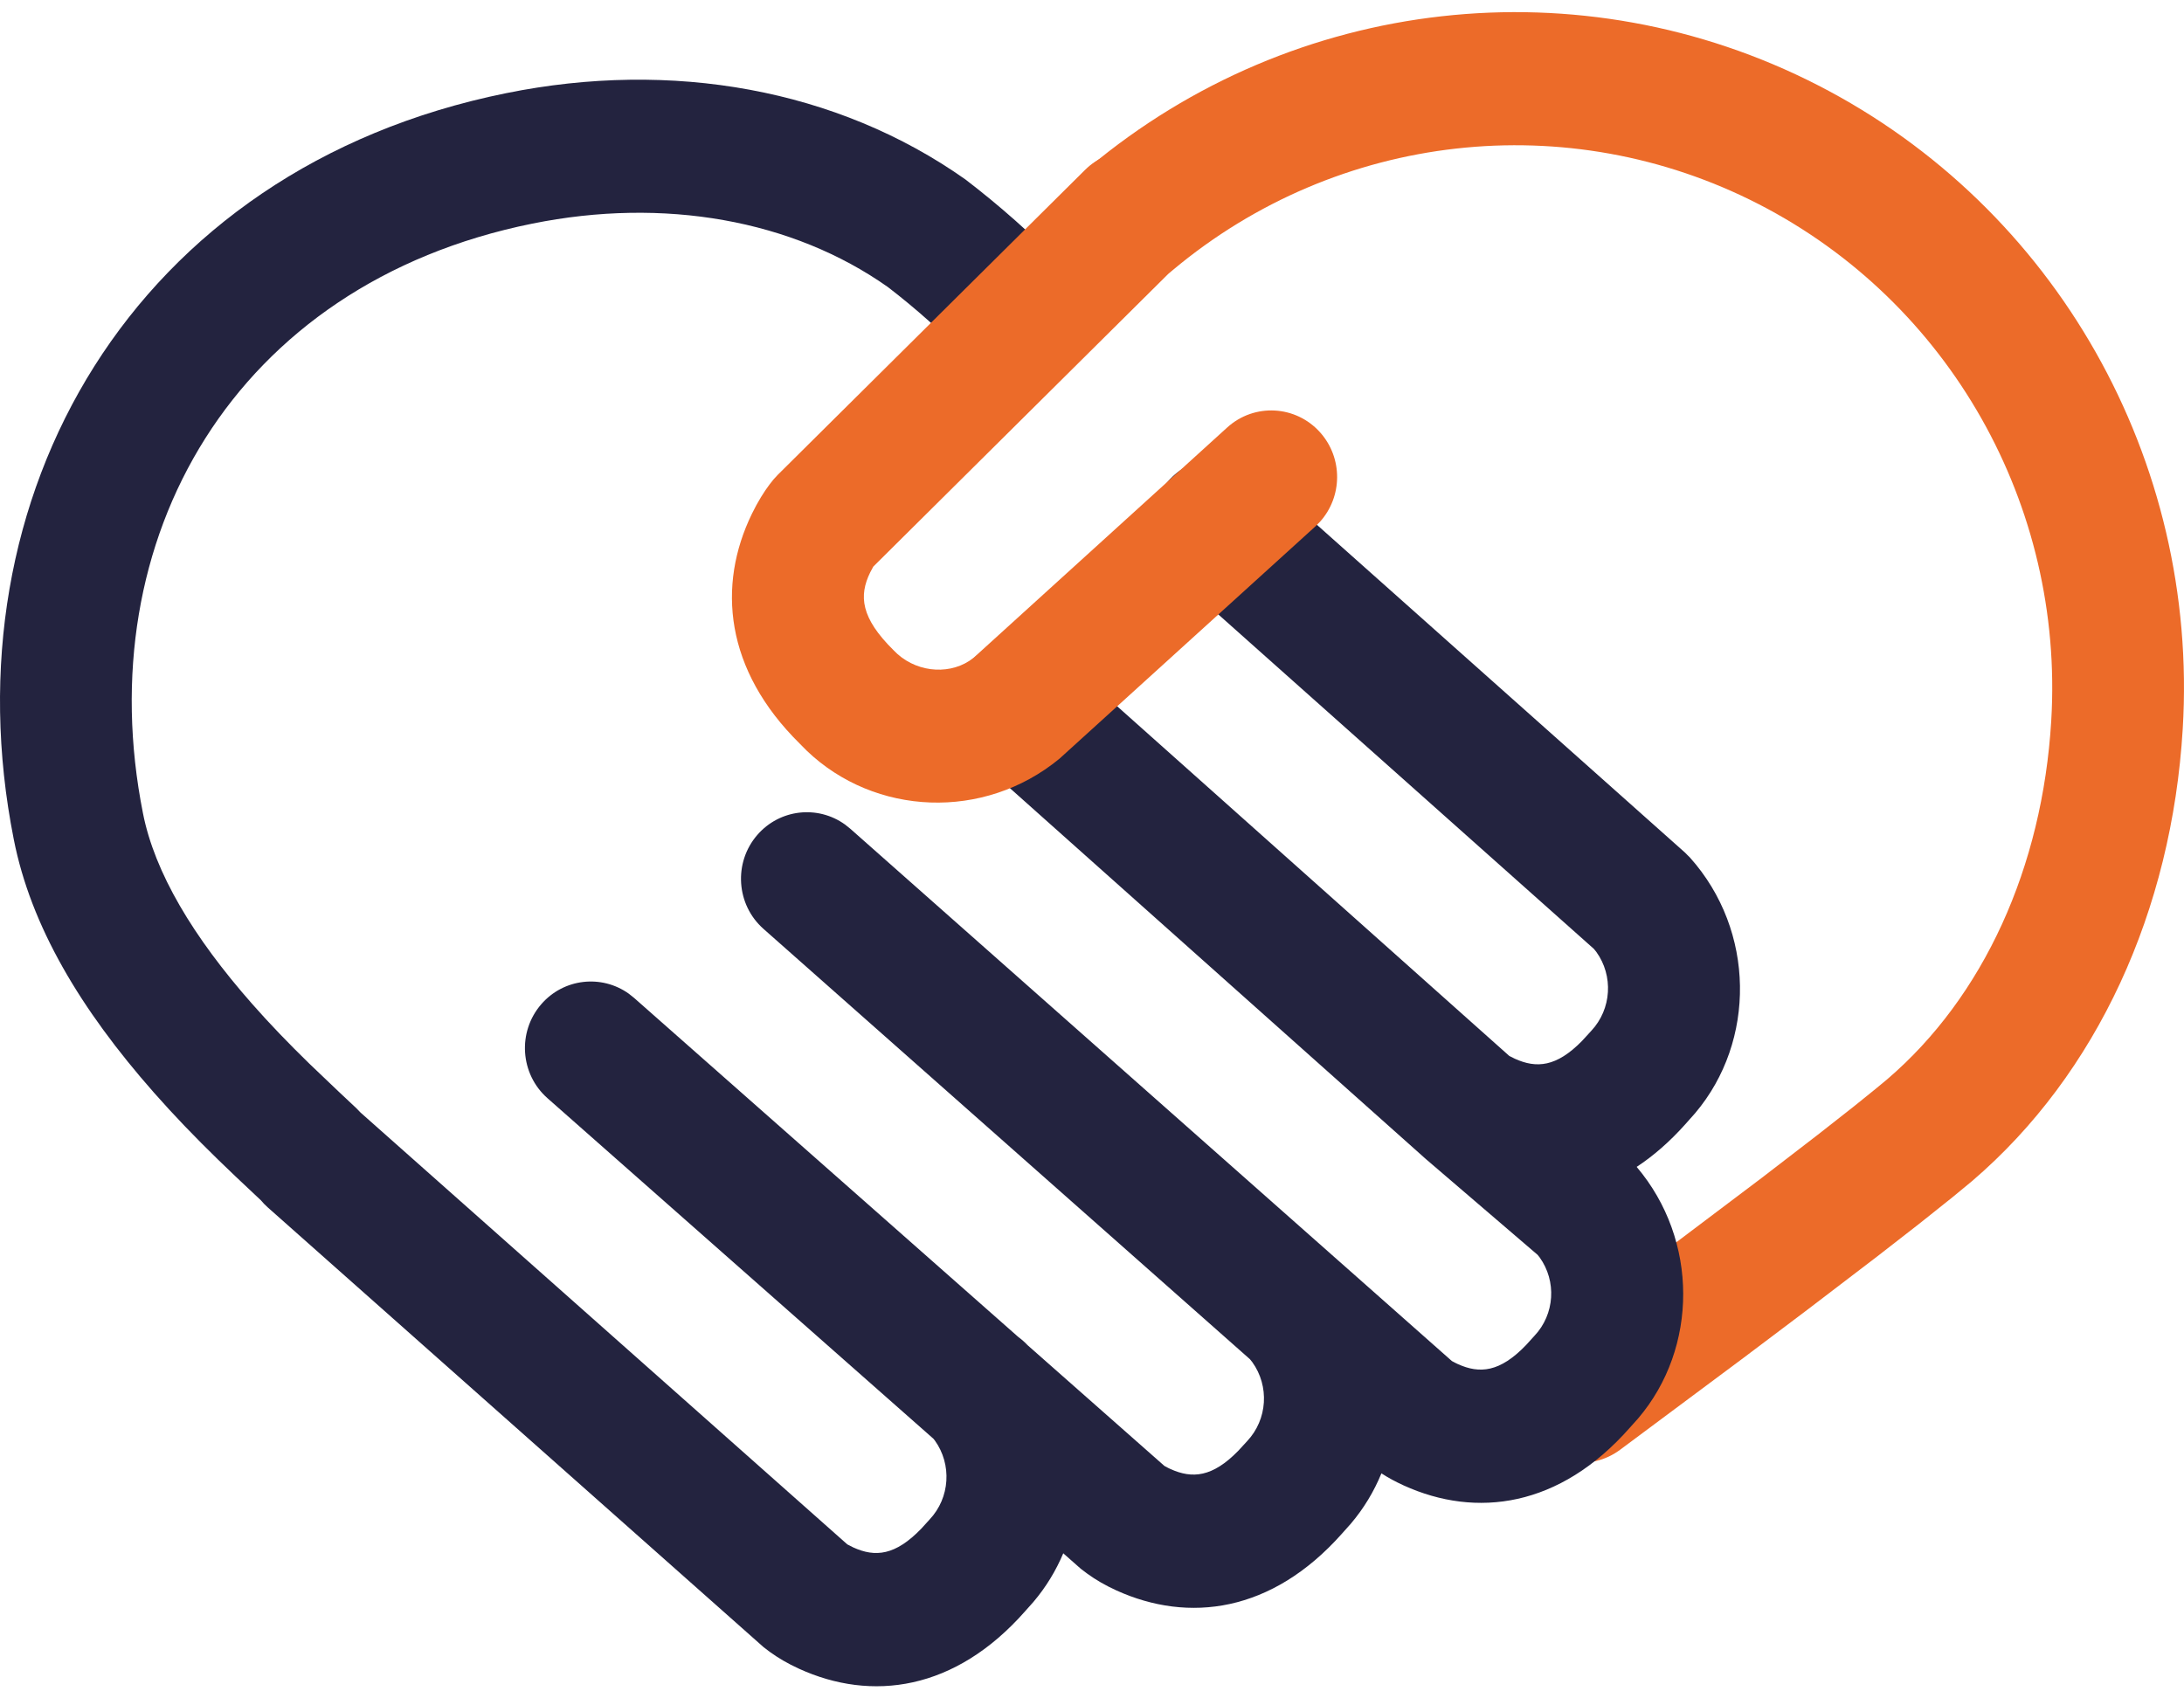
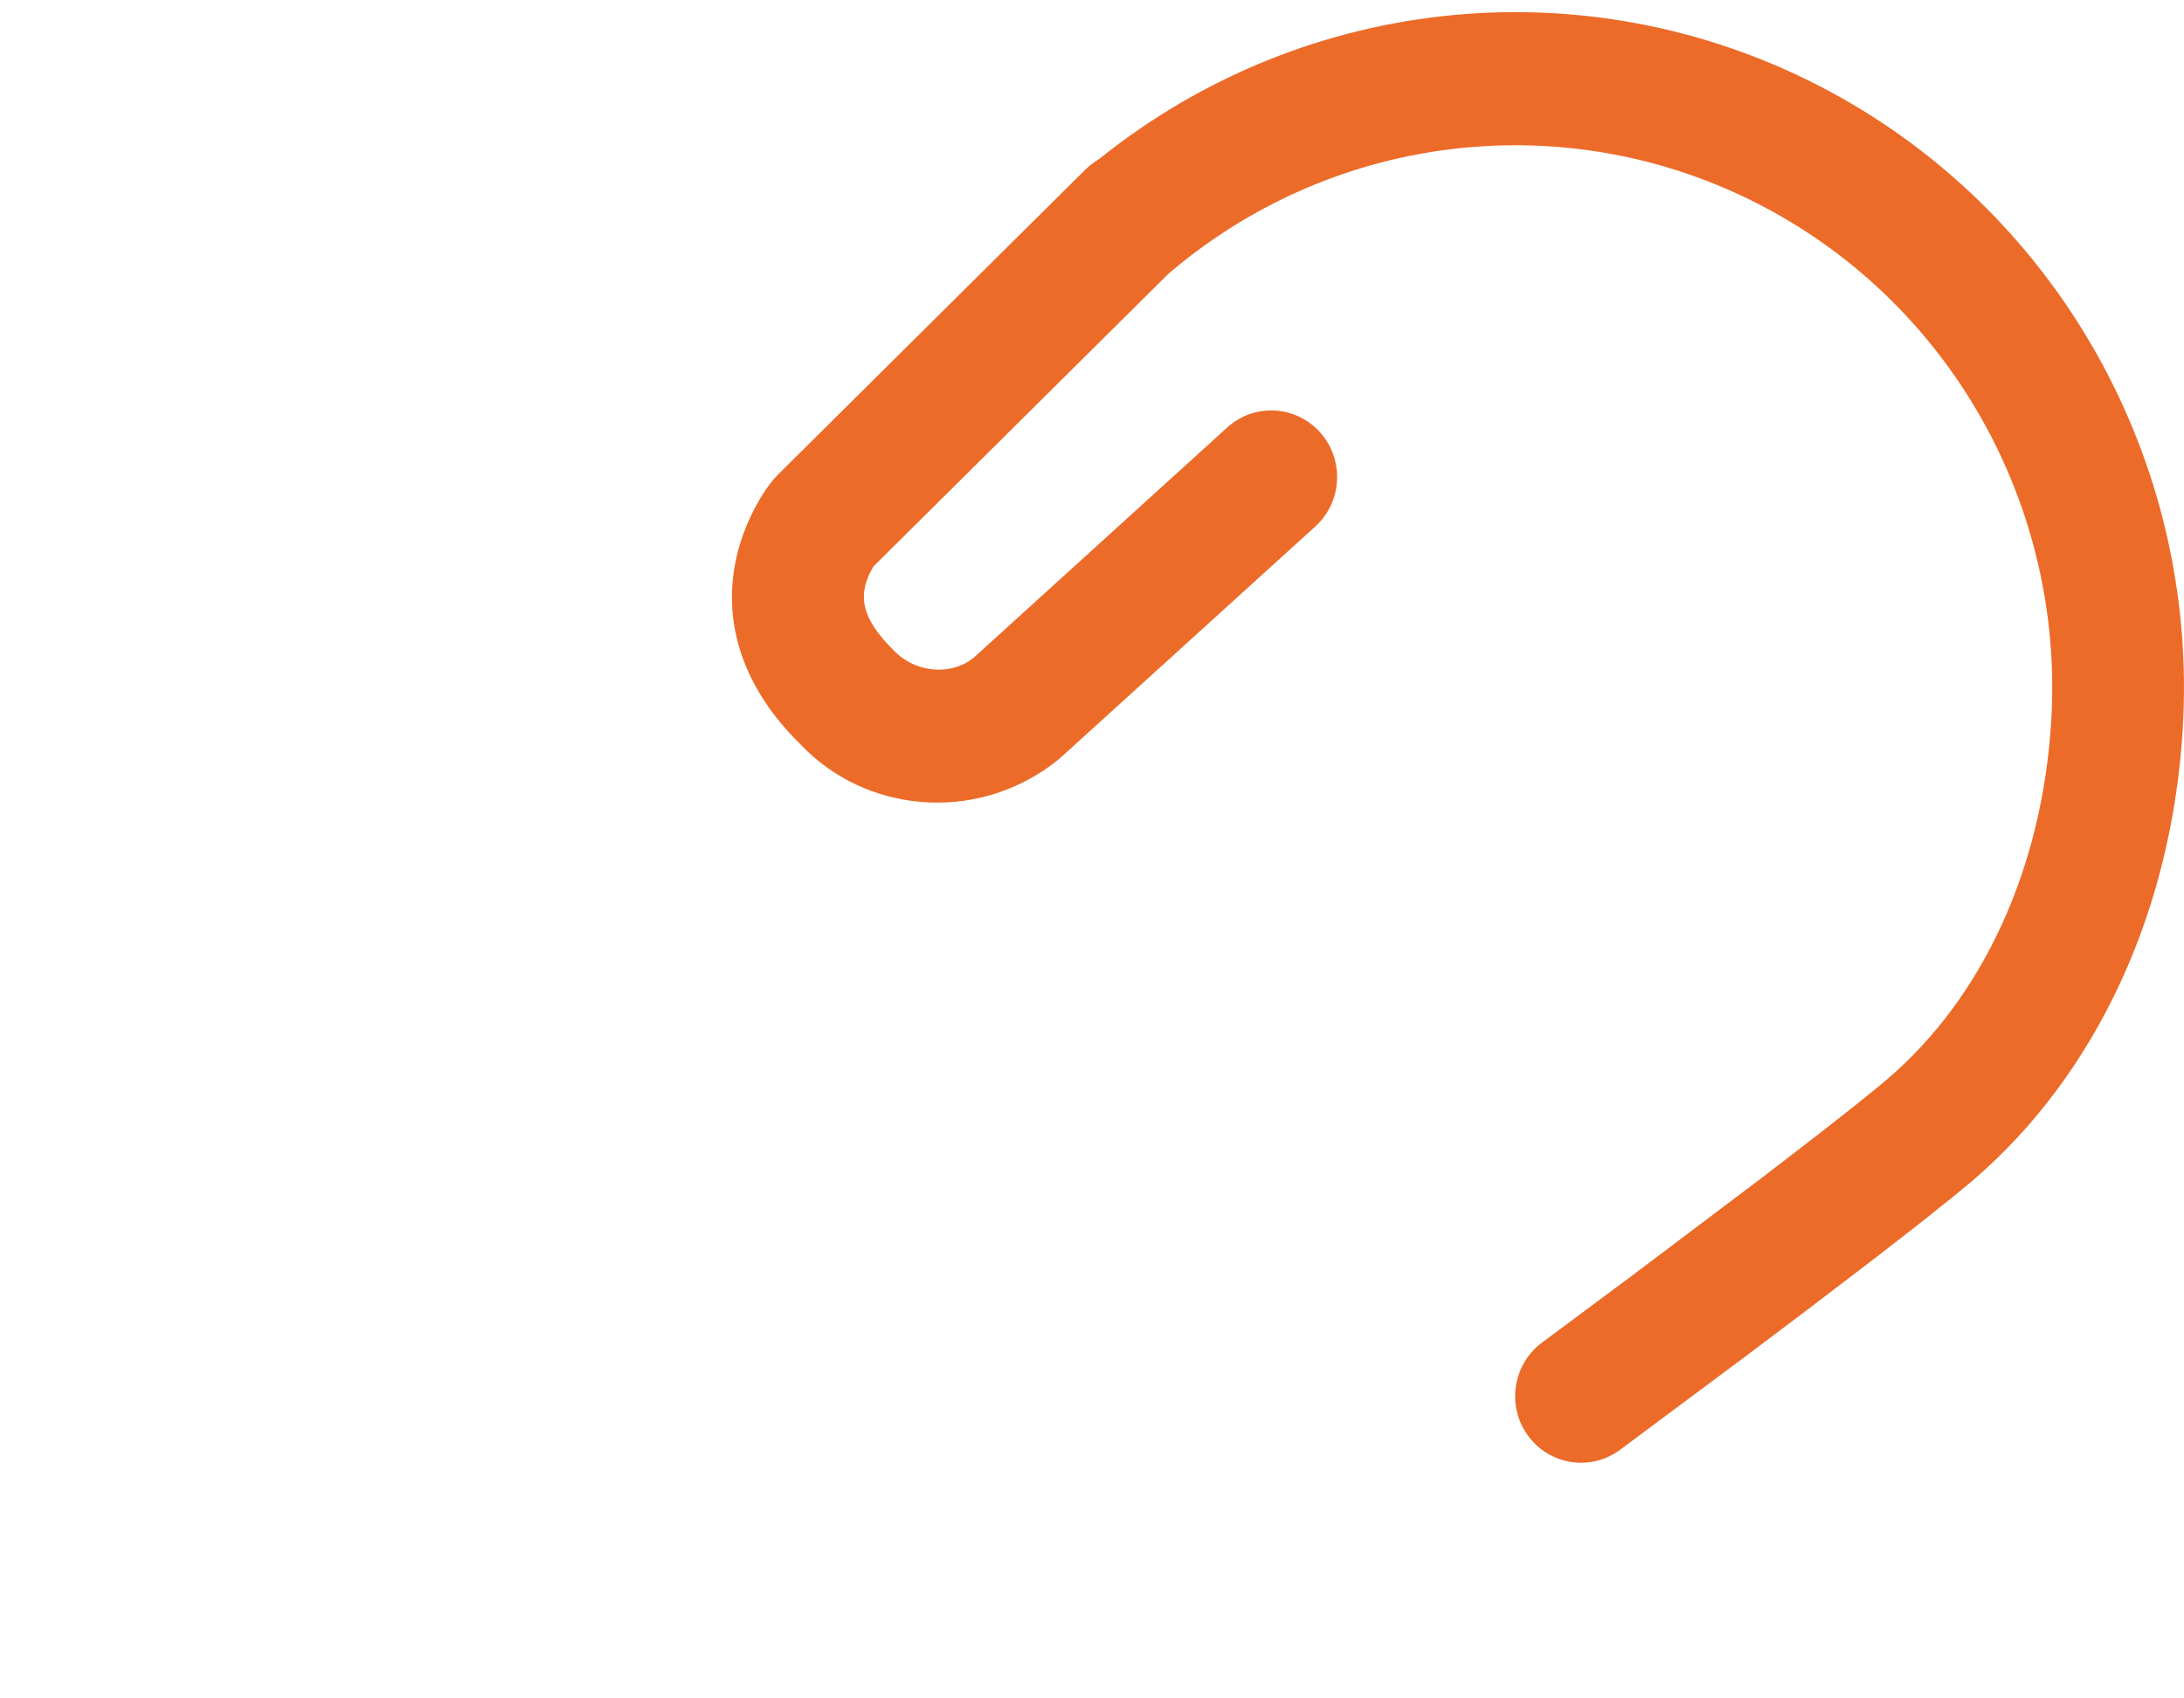
<svg xmlns="http://www.w3.org/2000/svg" width="90" height="70" viewBox="0 0 90 70" fill="none">
  <path d="M44.882 6.893C53.34 -0.18 65.144 -1.504 74.931 3.522C84.717 8.549 90.617 18.967 89.948 30.04C89.499 37.52 86.428 44.258 81.269 48.677L80.458 49.346L79.075 50.449L77.365 51.779L74.483 53.979L71.871 55.948L66.753 59.76C65.542 60.654 63.844 60.386 62.96 59.162C62.076 57.938 62.341 56.222 63.552 55.329L67.297 52.545L72.596 48.549L74.909 46.769L76.403 45.596L77.295 44.876L77.774 44.479C81.736 41.085 84.166 35.753 84.529 29.707C85.066 20.815 80.329 12.45 72.471 8.413C64.613 4.377 55.134 5.441 48.343 11.12C47.189 12.086 45.477 11.923 44.522 10.756C43.566 9.589 43.727 7.859 44.882 6.893Z" fill="#EC6B29" />
-   <path fill-rule="evenodd" clip-rule="evenodd" d="M20.863 3.839C27.68 2.457 34.499 3.663 39.783 7.396C41.198 8.478 42.533 9.663 43.779 10.94C44.831 12.019 44.819 13.756 43.751 14.819C42.683 15.883 40.964 15.87 39.912 14.791C38.85 13.702 37.712 12.693 36.59 11.832C32.662 9.058 27.352 8.119 21.929 9.218C9.631 11.704 3.651 22.237 5.891 33.517C6.372 35.961 7.955 38.613 10.396 41.382C11.121 42.205 11.893 43.006 12.754 43.845L13.944 44.98L14.685 45.676C14.745 45.733 14.803 45.793 14.857 45.854L34.917 63.653L35.16 63.777C36.066 64.191 36.897 64.115 37.971 62.998L38.306 62.629C39.155 61.729 39.231 60.355 38.523 59.37L38.465 59.298L22.561 45.263C21.432 44.267 21.316 42.534 22.302 41.393C23.226 40.323 24.791 40.153 25.914 40.957L26.132 41.131L41.966 55.107C42.1 55.205 42.227 55.317 42.345 55.442L47.985 60.42L48.139 60.502L48.23 60.545C49.133 60.955 49.964 60.884 51.024 59.799L51.39 59.401C52.238 58.501 52.315 57.127 51.606 56.142L51.509 56.021L31.462 38.284C30.334 37.286 30.22 35.553 31.207 34.413C32.133 33.344 33.698 33.176 34.82 33.982L35.038 34.156L55.181 51.982C55.227 52.02 55.271 52.059 55.315 52.1L59.831 56.097L59.983 56.177L60.073 56.22C60.979 56.632 61.813 56.556 62.888 55.436L63.228 55.062C64.075 54.168 64.151 52.8 63.444 51.82L63.363 51.719L58.764 47.776C58.749 47.763 58.734 47.75 58.719 47.736L40.176 31.199C39.052 30.197 38.945 28.463 39.937 27.327C40.867 26.262 42.432 26.1 43.551 26.91L43.768 27.085L62.196 43.521L62.425 43.636C63.32 44.043 64.142 43.974 65.191 42.905L65.572 42.489C66.418 41.587 66.491 40.213 65.78 39.23L65.681 39.108L48.384 23.702C47.33 22.763 47.169 21.181 47.969 20.05L48.142 19.83C49.071 18.765 50.637 18.602 51.756 19.411L51.973 19.586L69.427 35.131L69.649 35.353C72.335 38.365 72.368 42.906 69.857 45.877L69.451 46.335C68.806 47.058 68.133 47.641 67.445 48.094C70.002 51.109 69.983 55.556 67.503 58.464L67.164 58.843C64.274 62.129 60.832 62.584 57.842 61.222C57.498 61.065 57.201 60.903 56.927 60.725C56.622 61.468 56.202 62.169 55.666 62.8L55.293 63.218C52.409 66.463 48.981 66.903 46.003 65.549C45.536 65.336 45.157 65.114 44.802 64.857L44.539 64.658L43.816 64.02C43.514 64.738 43.103 65.415 42.585 66.025L42.246 66.406C39.356 69.692 35.912 70.143 32.923 68.776C32.456 68.562 32.076 68.339 31.721 68.082L31.459 67.882L11.038 49.767C10.933 49.674 10.837 49.575 10.75 49.47L9.707 48.488L8.985 47.794C8.032 46.865 7.168 45.968 6.343 45.032C3.317 41.599 1.273 38.175 0.567 34.592C-2.232 20.493 5.454 6.953 20.863 3.839Z" fill="#23233F" />
  <path d="M44.712 7.004C45.781 5.942 47.5 5.958 48.55 7.039C49.535 8.052 49.583 9.642 48.704 10.712L48.516 10.918L35.988 23.352L35.858 23.595C35.388 24.559 35.473 25.465 36.819 26.796C37.664 27.694 39.016 27.838 39.94 27.241L40.131 27.102L50.572 17.619C51.687 16.607 53.403 16.699 54.405 17.826C55.345 18.883 55.323 20.473 54.398 21.502L54.201 21.7L43.659 31.27C40.547 33.831 36.055 33.634 33.24 30.936L32.955 30.648C29.87 27.605 29.544 24.132 30.988 21.171C31.231 20.672 31.485 20.269 31.713 19.966L31.879 19.757L32.044 19.577L44.712 7.004Z" fill="#EC6B29" />
</svg>